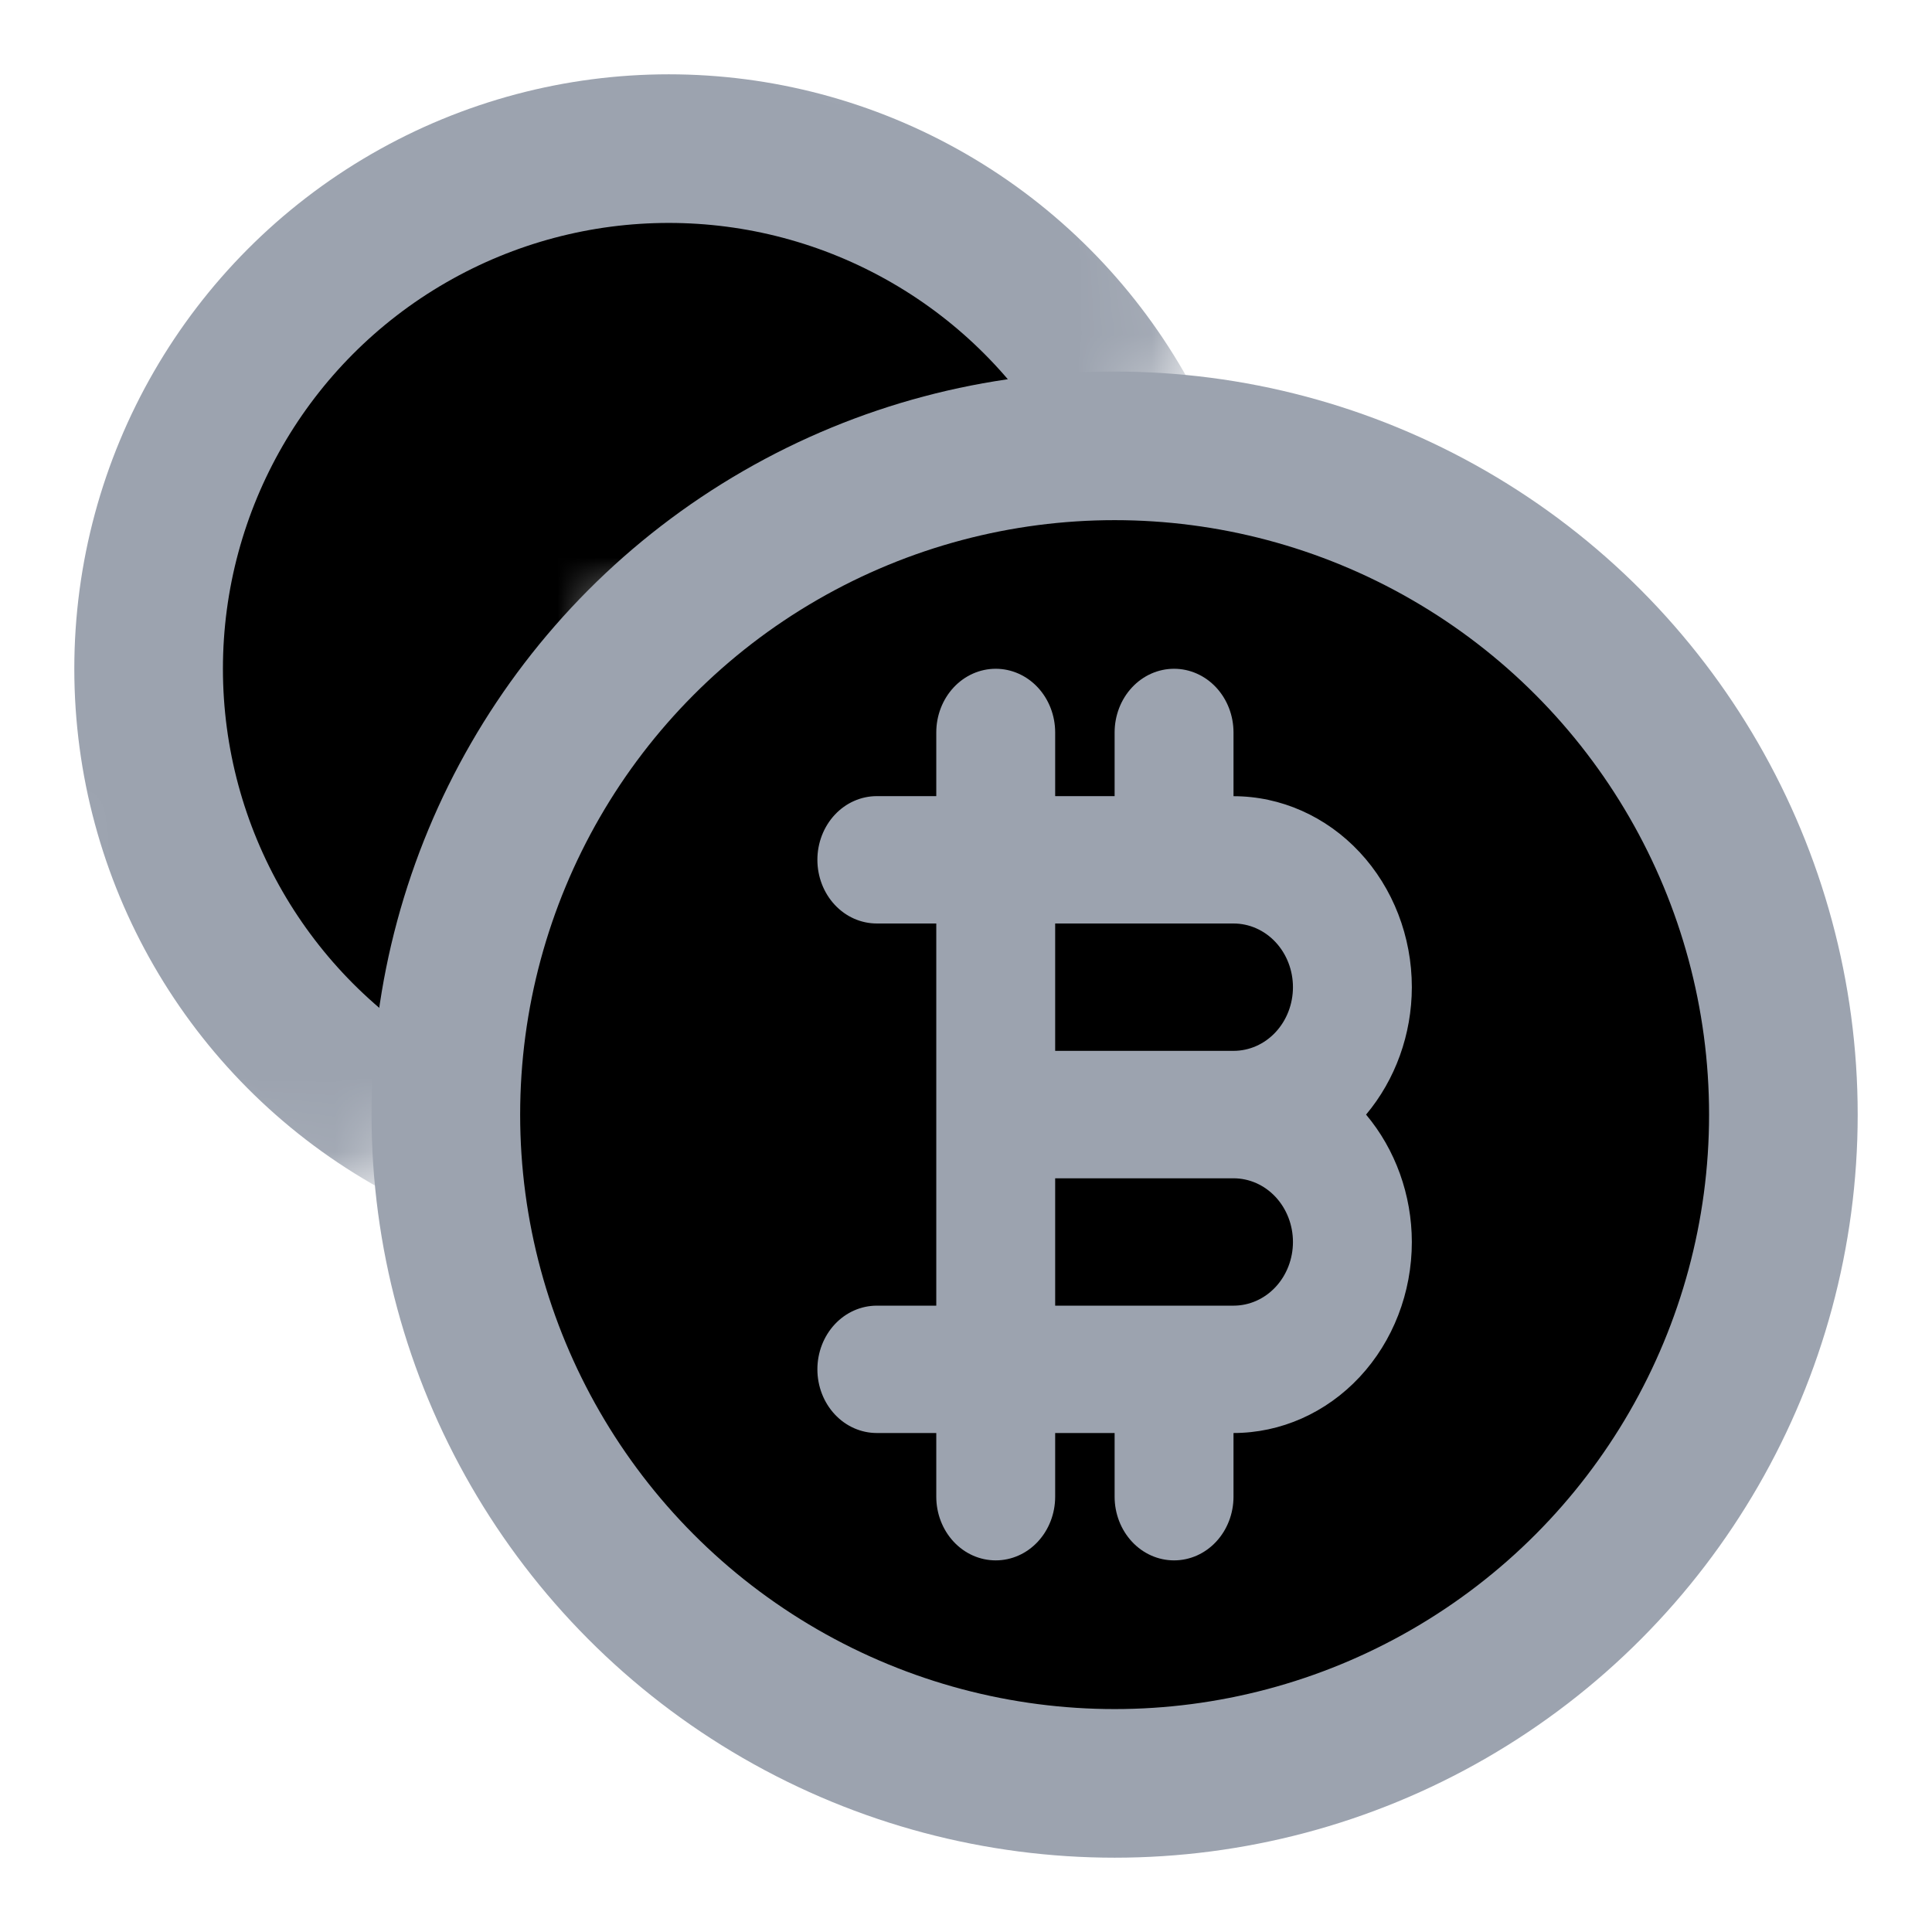
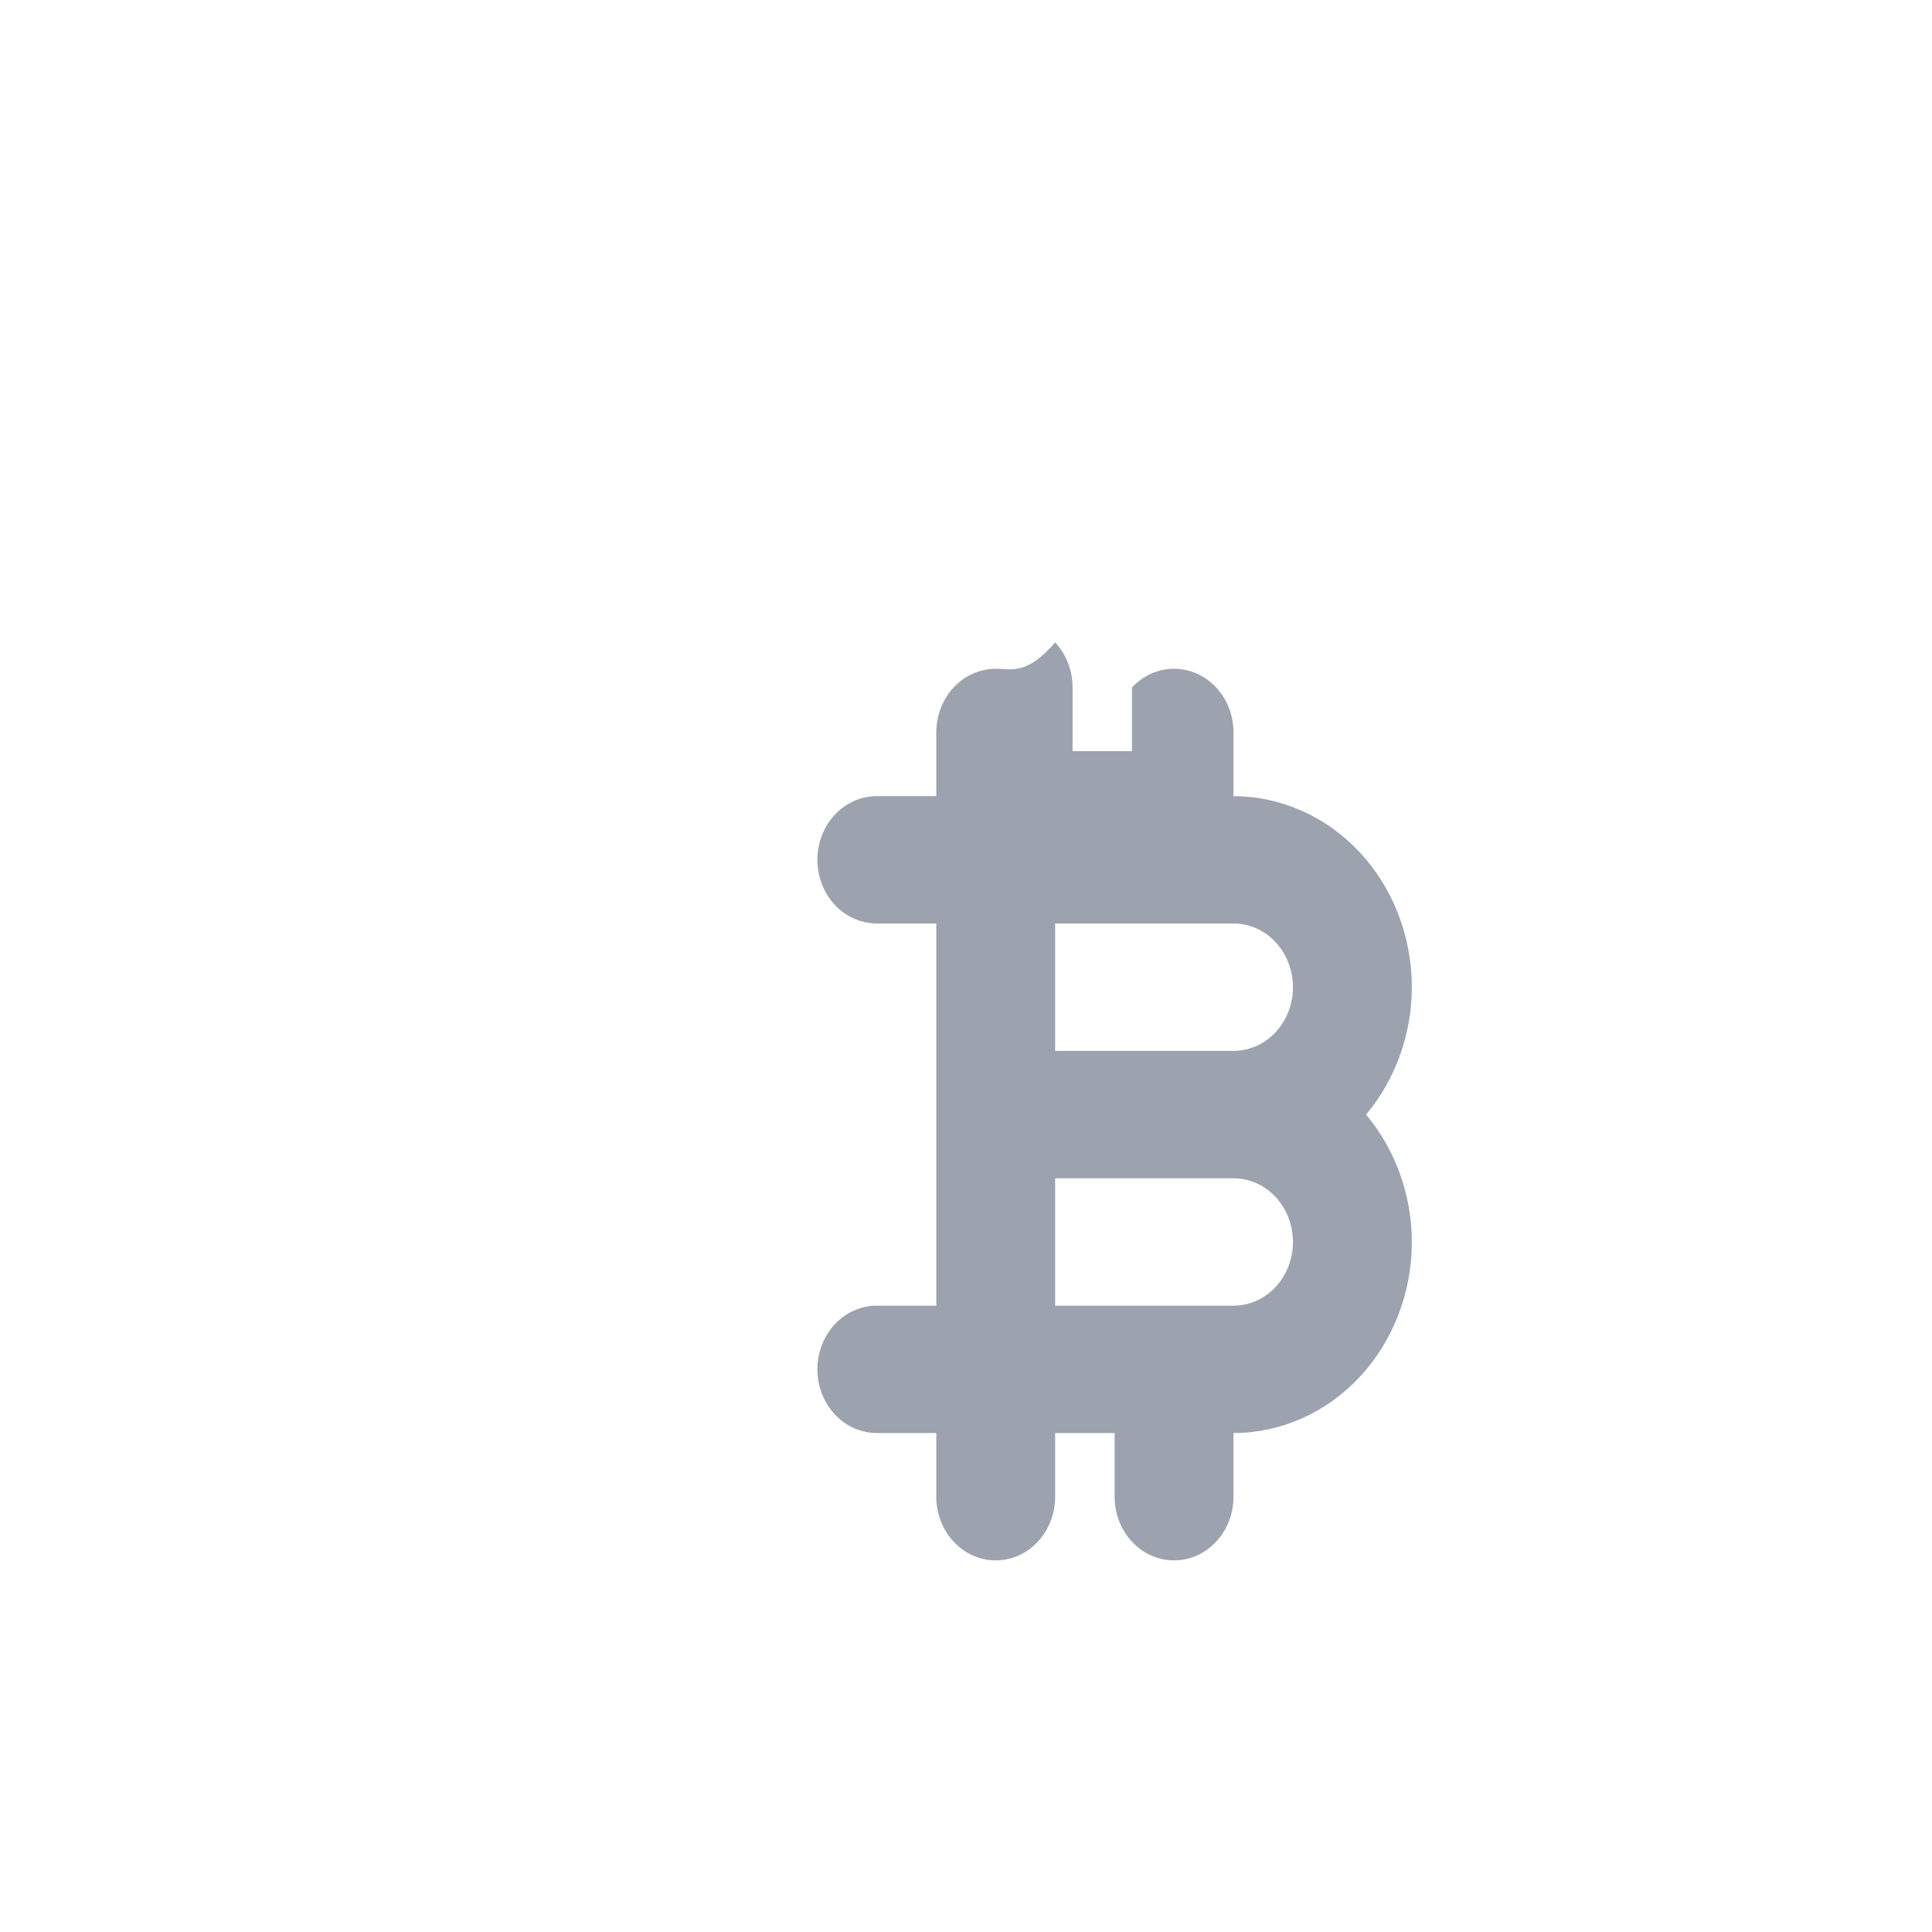
<svg xmlns="http://www.w3.org/2000/svg" fill="none" viewBox="0 0 26 26">
  <defs>
    <mask id="id1">
-       <rect width="16" height="8" x="0" y="0" fill="white" rx="5" />
-       <rect width="8" height="16" x="0" y="0" fill="white" rx="5" />
-     </mask>
+       </mask>
  </defs>
-   <circle cx="9" cy="9" r="7" fill="current" stroke="#9CA3AF" stroke-width="2" mask="url(#id1)" />
-   <circle cx="15" cy="15" r="9" fill="current" stroke="#9CA3AF" stroke-width="2" />
-   <path fill="#9CA3AF" d="M16.6 10.714v-.857c0-.227-.084-.445-.234-.606C16.216 9.09 16.012 9 15.8 9s-.416.09-.566.251c-.15.161-.234.379-.234.606v.857h-.8v-.857c0-.227-.084-.445-.234-.606C13.816 9.09 13.612 9 13.4 9s-.416.09-.566.251c-.15.161-.234.379-.234.606v.857h-.8c-.212 0-.416.09-.566.251-.15.161-.234.379-.234.606 0 .227.084.445.234.606.15.161.353.251.566.251h.8v5.143h-.8c-.212 0-.416.09-.566.251-.15.161-.234.379-.234.606 0 .227.084.445.234.606.15.161.353.251.566.251h.8v.857c0 .227.084.445.234.606.15.161.353.251.566.251s.416-.09.566-.251c.15-.161.234-.379.234-.606v-.857h.8v.857c0 .227.084.445.234.606.15.161.353.251.566.251s.416-.09.566-.251c.15-.161.234-.379.234-.606v-.857c.636 0 1.247-.271 1.697-.753.45-.482.703-1.136.703-1.818-.001-.633-.221-1.244-.616-1.714.395-.471.615-1.081.616-1.714 0-.682-.253-1.336-.703-1.818-.45-.482-1.061-.753-1.697-.753Zm0 6.857h-2.4v-1.714h2.4c.212 0 .416.09.566.251.15.161.234.379.234.606 0 .227-.084.445-.234.606-.15.161-.353.251-.566.251Zm0-3.429h-2.4v-1.714h2.4c.212 0 .416.09.566.251.15.161.234.379.234.606 0 .227-.084.445-.234.606-.15.161-.353.251-.566.251Z" />
+   <path fill="#9CA3AF" d="M16.6 10.714v-.857c0-.227-.084-.445-.234-.606C16.216 9.09 16.012 9 15.8 9s-.416.09-.566.251v.857h-.8v-.857c0-.227-.084-.445-.234-.606C13.816 9.09 13.612 9 13.4 9s-.416.09-.566.251c-.15.161-.234.379-.234.606v.857h-.8c-.212 0-.416.09-.566.251-.15.161-.234.379-.234.606 0 .227.084.445.234.606.15.161.353.251.566.251h.8v5.143h-.8c-.212 0-.416.09-.566.251-.15.161-.234.379-.234.606 0 .227.084.445.234.606.15.161.353.251.566.251h.8v.857c0 .227.084.445.234.606.15.161.353.251.566.251s.416-.09.566-.251c.15-.161.234-.379.234-.606v-.857h.8v.857c0 .227.084.445.234.606.15.161.353.251.566.251s.416-.09.566-.251c.15-.161.234-.379.234-.606v-.857c.636 0 1.247-.271 1.697-.753.45-.482.703-1.136.703-1.818-.001-.633-.221-1.244-.616-1.714.395-.471.615-1.081.616-1.714 0-.682-.253-1.336-.703-1.818-.45-.482-1.061-.753-1.697-.753Zm0 6.857h-2.4v-1.714h2.4c.212 0 .416.09.566.251.15.161.234.379.234.606 0 .227-.084.445-.234.606-.15.161-.353.251-.566.251Zm0-3.429h-2.4v-1.714h2.4c.212 0 .416.09.566.251.15.161.234.379.234.606 0 .227-.084.445-.234.606-.15.161-.353.251-.566.251Z" />
</svg>